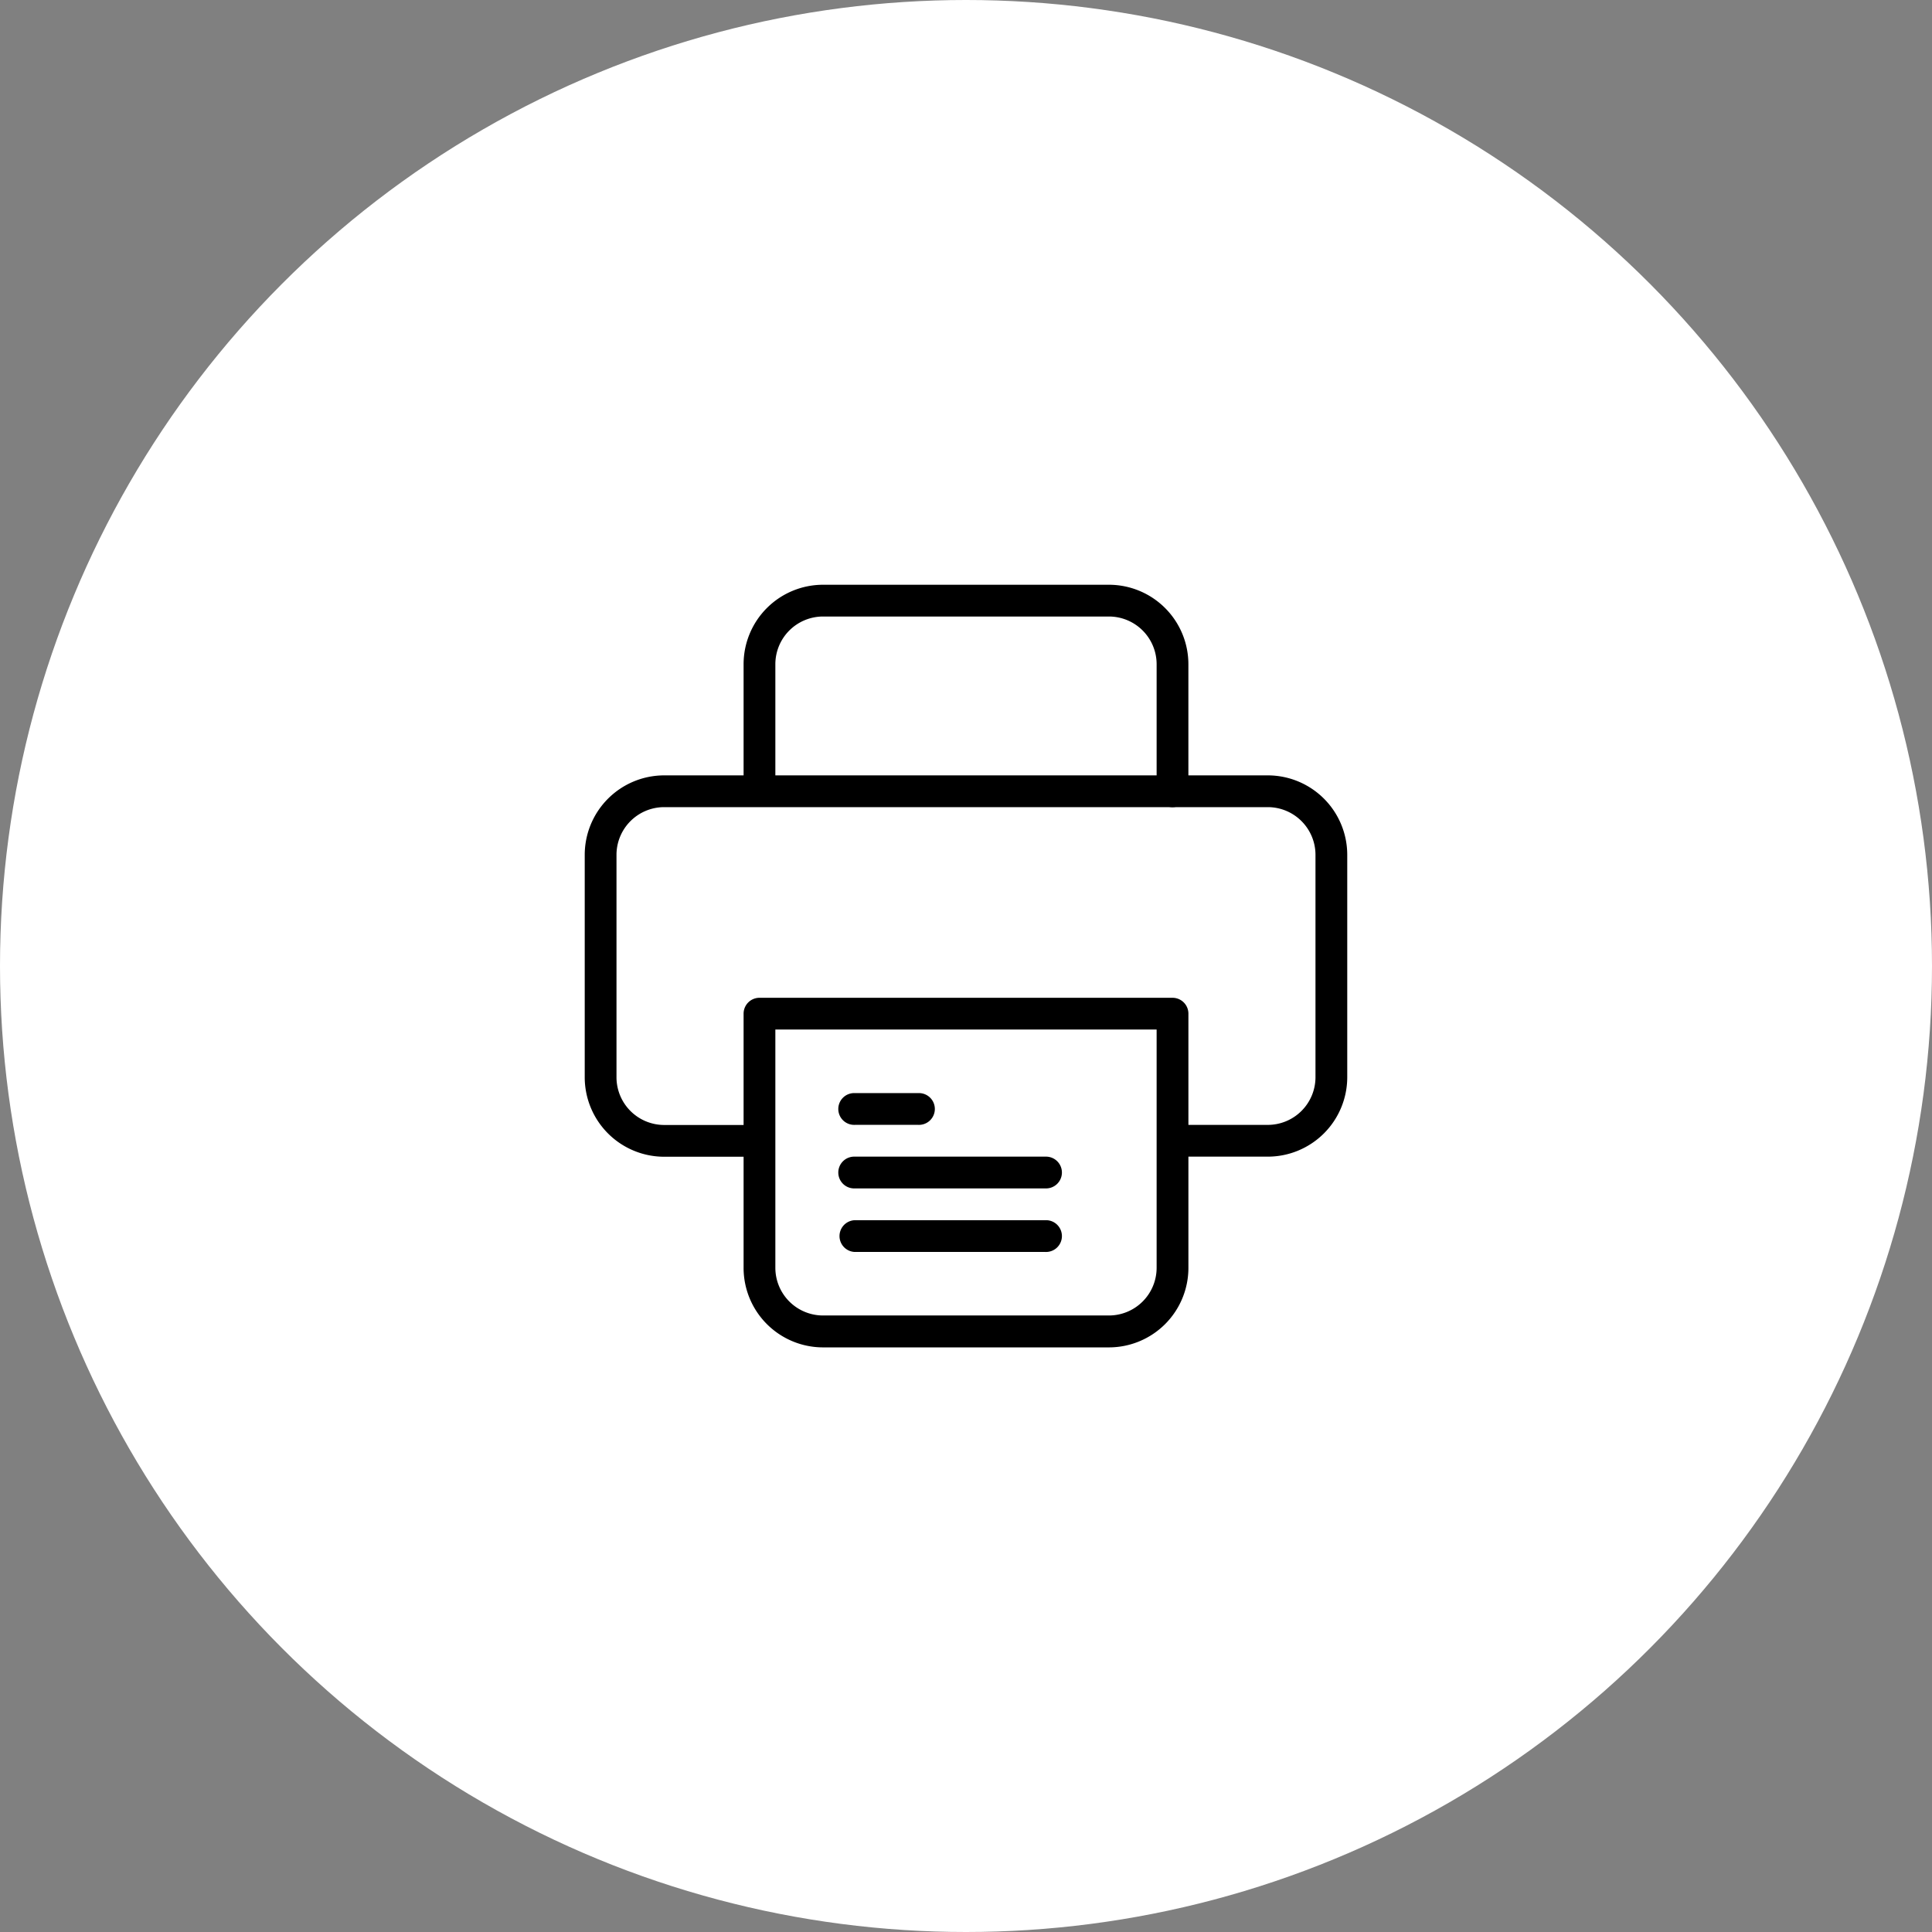
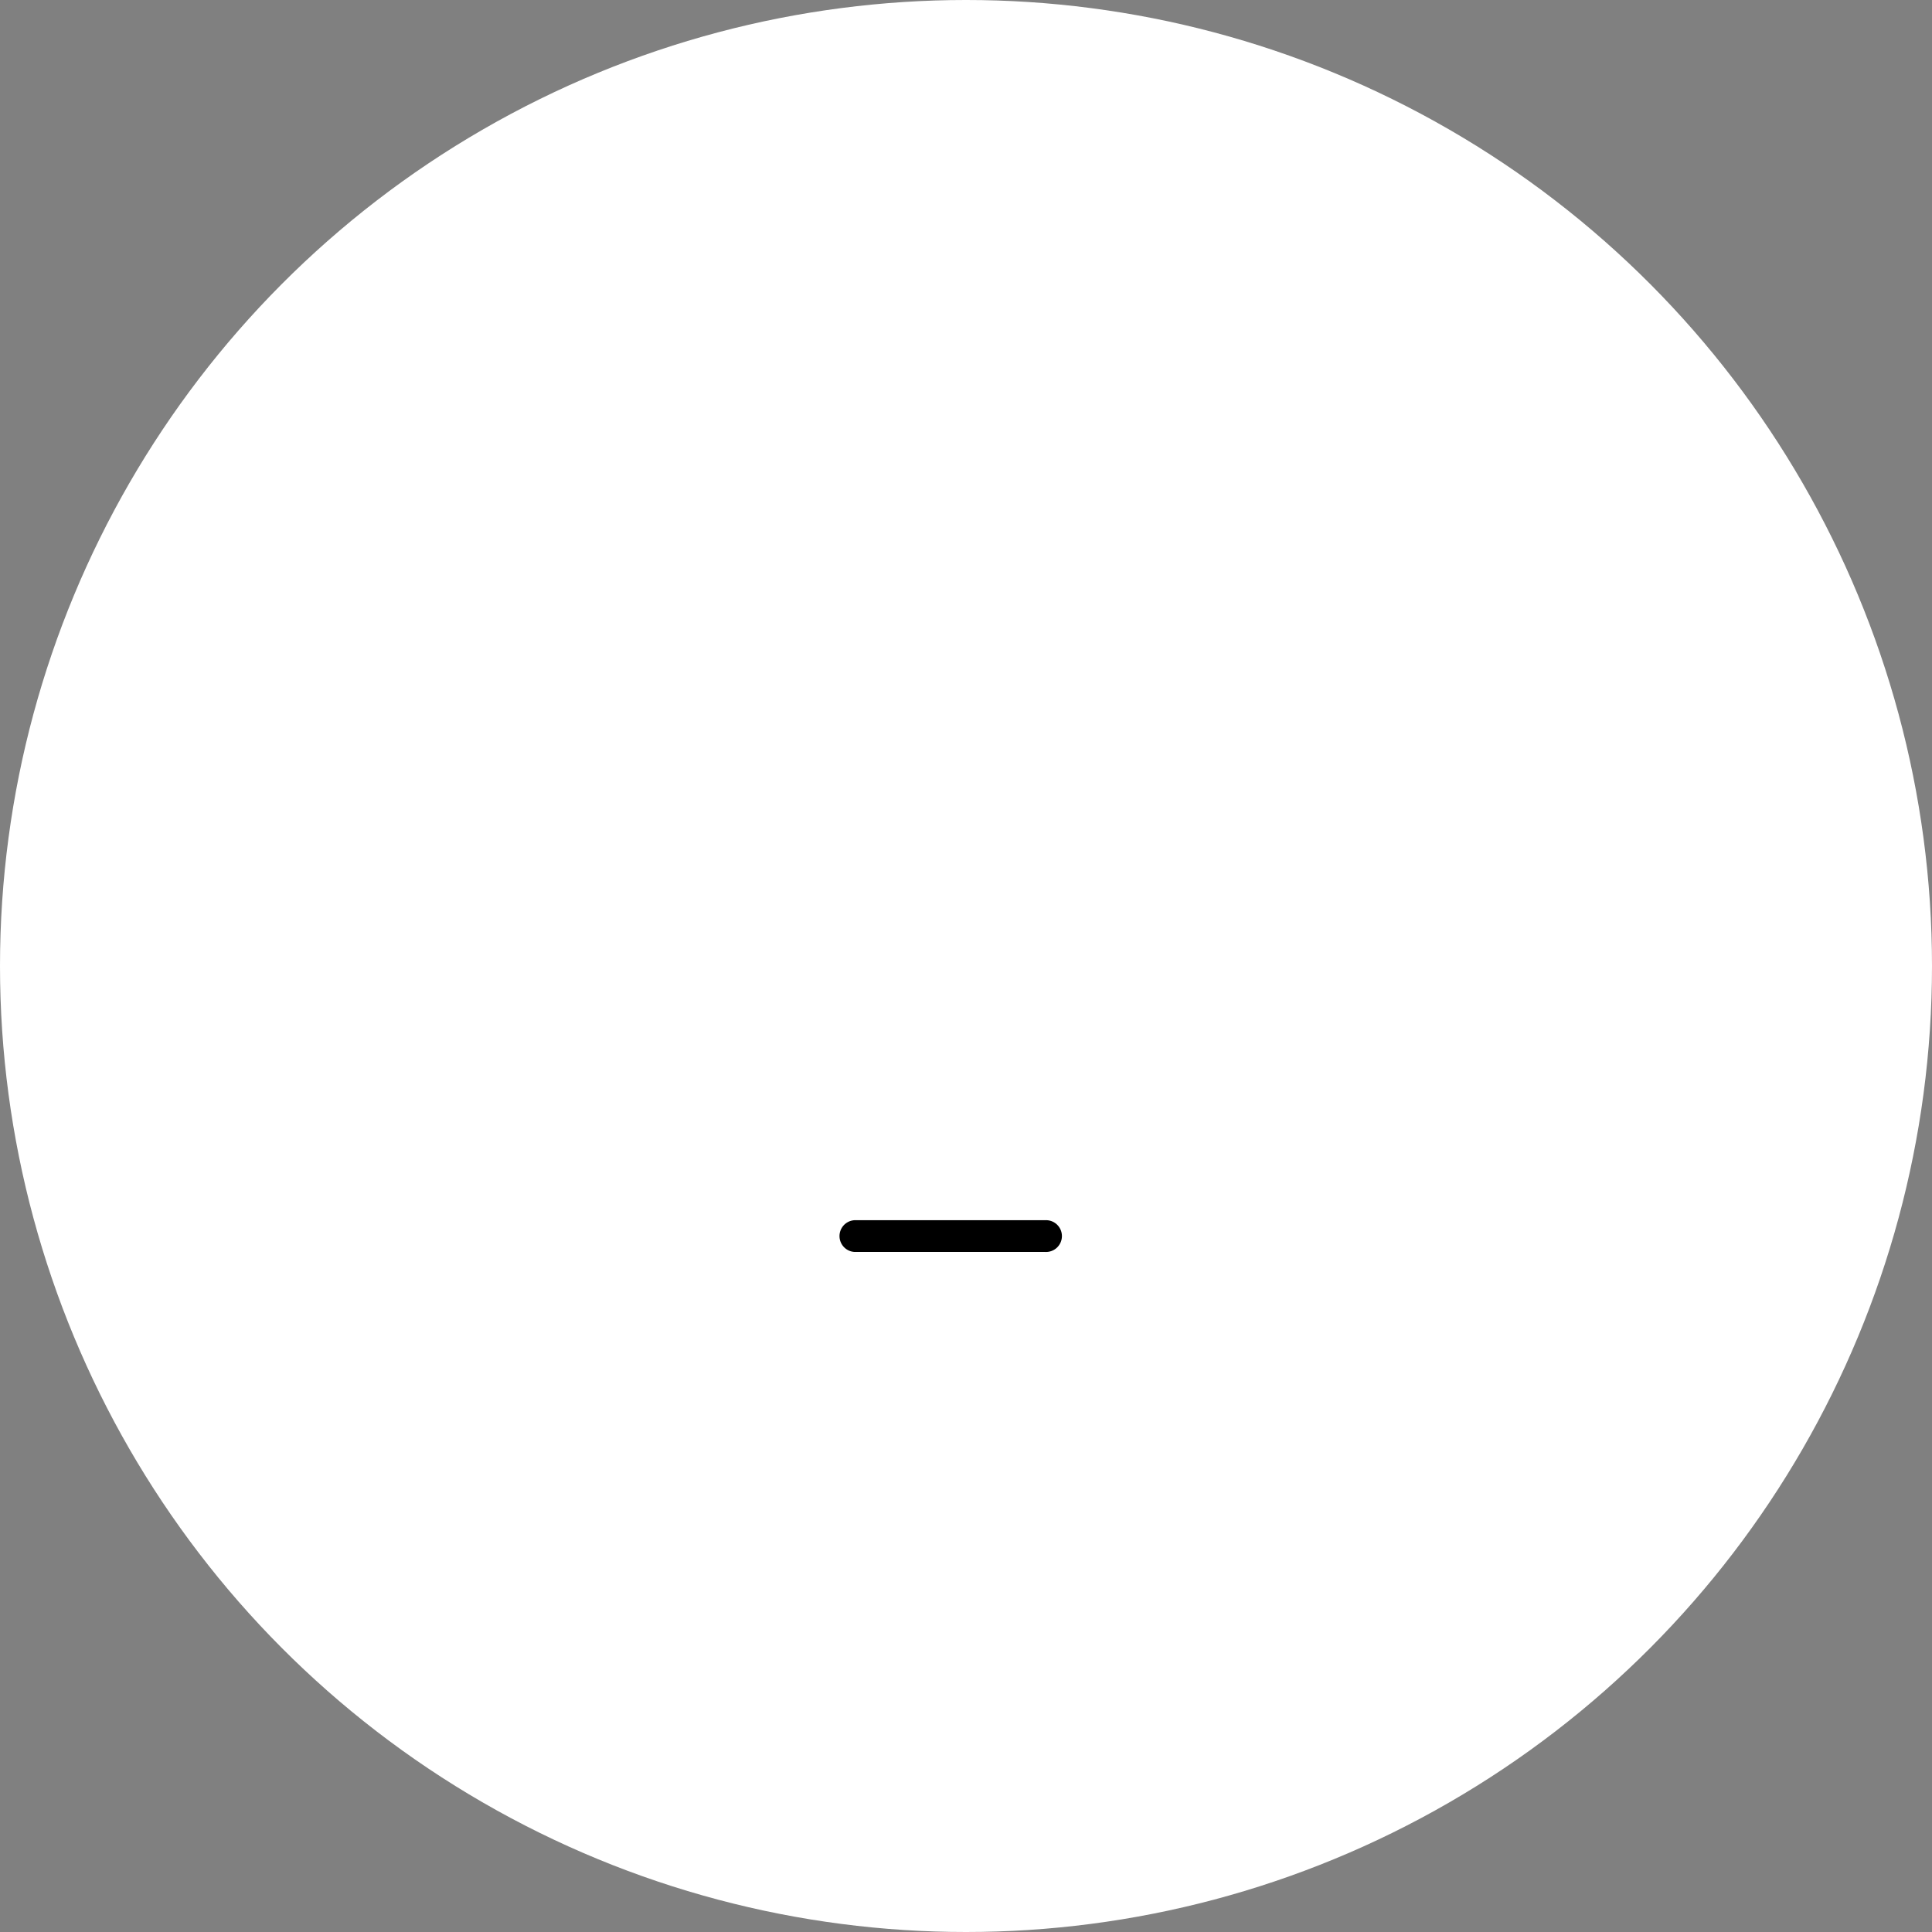
<svg xmlns="http://www.w3.org/2000/svg" width="84" height="84" viewBox="0 0 84 84">
  <rect x="0" y="0" width="84" height="84" fill="#808080" stroke="none" />
  <g id="icon-6" transform="translate(-56)">
    <circle id="Ellipse_192" data-name="Ellipse 192" cx="42" cy="42" r="42" transform="translate(56)" fill="#fff" />
    <g id="printer_1_" data-name="printer (1)" transform="translate(81.423 25.424)">
-       <path id="Path_111245" data-name="Path 111245" d="M29.7,22.577H25.556a.691.691,0,0,1,0-1.381H29.7a2.075,2.075,0,0,0,2.072-2.072V9.453A2.075,2.075,0,0,0,29.7,7.381H3.453A2.075,2.075,0,0,0,1.381,9.453v9.67A2.075,2.075,0,0,0,3.453,21.2H7.6a.691.691,0,0,1,0,1.381H3.453A3.457,3.457,0,0,1,0,19.123V9.453A3.457,3.457,0,0,1,3.453,6H29.7a3.457,3.457,0,0,1,3.453,3.453v9.67A3.457,3.457,0,0,1,29.7,22.577Z" transform="translate(0 2.288)" />
      <path id="Path_111246" data-name="Path 111246" d="M16.979,21.381H8.691a.691.691,0,0,1,0-1.381h8.288a.691.691,0,1,1,0,1.381Z" transform="translate(3.051 7.628)" />
-       <path id="Path_111247" data-name="Path 111247" d="M16.979,19.381H8.691a.691.691,0,1,1,0-1.381h8.288a.691.691,0,1,1,0,1.381Z" transform="translate(3.051 6.865)" />
-       <path id="Path_111248" data-name="Path 111248" d="M11.453,17.381H8.691a.691.691,0,1,1,0-1.381h2.763a.691.691,0,1,1,0,1.381Z" transform="translate(3.051 6.102)" />
-       <path id="Path_111249" data-name="Path 111249" d="M23.649,9.67a.691.691,0,0,1-.691-.691V3.453a2.075,2.075,0,0,0-2.072-2.072H8.453A2.075,2.075,0,0,0,6.381,3.453V8.979A.691.691,0,0,1,5,8.979V3.453A3.457,3.457,0,0,1,8.453,0H20.886a3.457,3.457,0,0,1,3.453,3.453V8.979A.691.691,0,0,1,23.649,9.67Z" transform="translate(1.907)" />
-       <path id="Path_111250" data-name="Path 111250" d="M20.886,28.2H8.453A3.457,3.457,0,0,1,5,24.742V13.691A.691.691,0,0,1,5.691,13H23.649a.691.691,0,0,1,.691.691V24.742A3.457,3.457,0,0,1,20.886,28.2ZM6.381,14.381v10.36a2.075,2.075,0,0,0,2.072,2.072H20.886a2.075,2.075,0,0,0,2.072-2.072V14.381Z" transform="translate(1.907 4.958)" />
    </g>
  </g>
</svg>